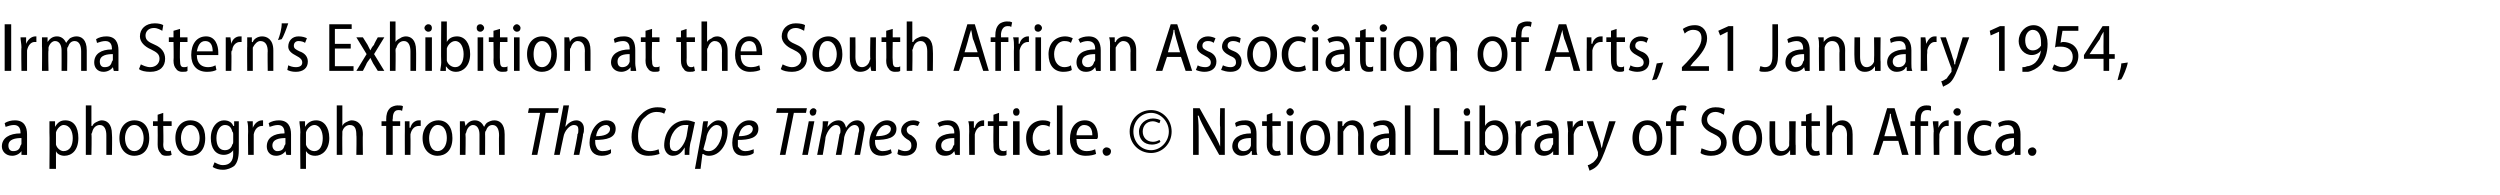
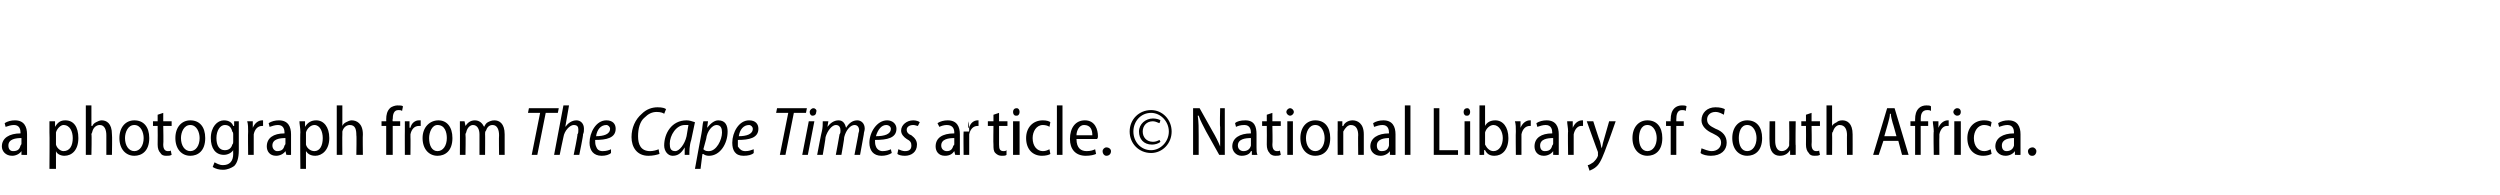
<svg xmlns="http://www.w3.org/2000/svg" version="1.1" width="268px" height="20.9px" viewBox="0 -2 268 20.9" style="top:-2px">
  <desc>Irma Stern s Exhibition at the South African Association of Arts, 21 January 1954, a photograph from The Cape Times a</desc>
  <defs />
  <g id="Polygon90677">
-     <path d="m2.9 13.8v.8c.02.02-.6 0-.6 0v-.4s-.03-.01 0 0c-.2.3-.6.5-1 .5c-.7 0-1.1-.5-1.1-1c0-.9.8-1.4 2-1.4v-.1c0-.3-.1-.8-.7-.8c-.3 0-.6.1-.9.2l-.1-.4c.3-.2.7-.3 1.1-.3c1 0 1.3.7 1.3 1.5v1.4zm-.6-1c-.6 0-1.4.1-1.4.8c0 .4.2.6.5.6c.5 0 .7-.2.8-.6c0 0 .1-.1.1-.2v-.6zm3-.6V11h.6v.6s.01-.04 0 0c.3-.5.6-.7 1.1-.7c.9 0 1.4.7 1.4 1.9c0 1.3-.7 1.9-1.5 1.9c-.4 0-.8-.2-.9-.5c-.03-.02 0 0 0 0v1.9h-.7s.03-3.93 0-3.9zm.7 1v.3c.1.4.5.7.8.7c.7 0 1-.6 1-1.4c0-.7-.3-1.4-1-1.4c-.3 0-.7.4-.8.8v1zm3.2-3.9h.6v2.2h.1c.1-.2.2-.3.4-.4c.2-.1.4-.2.6-.2c.5 0 1.1.3 1.1 1.5c.04-.01 0 2.2 0 2.2h-.6v-2.1c0-.6-.2-1.1-.7-1.1c-.4 0-.7.3-.8.7c0 .1-.1.2-.1.3c.05-.02 0 2.2 0 2.2h-.6V9.3zm5.2 5.4c-.9 0-1.6-.7-1.6-1.9c0-1.2.7-1.9 1.6-1.9c1 0 1.6.7 1.6 1.9c0 1.4-.8 1.9-1.6 1.9zm0-.5c.6 0 1-.6 1-1.4c0-.6-.3-1.4-1-1.4c-.7 0-1 .8-1 1.4c0 .8.4 1.4 1 1.4zm3.1-4.1v.9h.9v.5h-.9s.04 1.99 0 2c0 .5.2.7.5.7c.2 0 .3 0 .3-.1l.1.5c-.2.1-.3.1-.6.1c-.3 0-.5-.1-.6-.3c-.2-.2-.3-.5-.3-.9c.02-.01 0-2 0-2h-.5v-.5h.5v-.7l.6-.2zm2.9 4.6c-.9 0-1.6-.7-1.6-1.9c0-1.2.7-1.9 1.6-1.9c1 0 1.6.7 1.6 1.9c0 1.4-.8 1.9-1.6 1.9zm0-.5c.6 0 1-.6 1-1.4c0-.6-.3-1.4-1-1.4c-.7 0-1 .8-1 1.4c0 .8.4 1.4 1 1.4zm5.2-.1c0 .9-.2 1.4-.5 1.7c-.3.2-.7.4-1.2.4c-.4 0-.8-.1-1.1-.3l.2-.5c.2.1.5.3.9.3c.7 0 1.1-.4 1.1-1.2c-.02-.04 0-.4 0-.4c0 0-.03-.04 0 0c-.2.3-.6.5-1 .5c-.9 0-1.4-.7-1.4-1.8c0-1.2.7-1.9 1.4-1.9c.6 0 .9.3 1 .6h.1v-.5h.5v3.1zm-.6-1.7c0-.1 0-.2-.1-.3c-.1-.4-.3-.7-.8-.7c-.5 0-.9.6-.9 1.4c0 .8.3 1.3.9 1.3c.4 0 .7-.2.8-.6c.1-.1.1-.2.1-.3v-.8zm1.6-.3c0-.4 0-.8-.1-1.1h.6v.7s.05-.03 0 0c.2-.5.6-.8 1-.8h.1v.6h-.1c-.5 0-.8.4-.9.9v2.2h-.6s-.03-2.53 0-2.5zm4.6 1.7v.8c.02.02-.5 0-.5 0l-.1-.4s-.02-.01 0 0c-.2.3-.6.5-1 .5c-.7 0-1-.5-1-1c0-.9.7-1.4 1.9-1.4v-.1c0-.3-.1-.8-.7-.8c-.3 0-.6.1-.9.2l-.1-.4c.3-.2.7-.3 1.1-.3c1 0 1.3.7 1.3 1.5v1.4zm-.6-1c-.6 0-1.4.1-1.4.8c0 .4.3.6.5.6c.5 0 .7-.2.8-.6c0 0 .1-.1.1-.2v-.6zm1.6-.6c0-.5-.1-.9-.1-1.2h.6v.6s.04-.04 0 0c.3-.5.7-.7 1.2-.7c.8 0 1.4.7 1.4 1.9c0 1.3-.8 1.9-1.5 1.9c-.5 0-.8-.2-1-.5c0-.02 0 0 0 0v1.9h-.6s-.04-3.93 0-3.9zm.6 1v.3c.1.4.5.7.9.7c.6 0 .9-.6.9-1.4c0-.7-.3-1.4-.9-1.4c-.4 0-.8.4-.9.8v1zm3.3-3.9h.6v2.2c.1-.2.2-.3.4-.4c.2-.1.4-.2.6-.2c.5 0 1.2.3 1.2 1.5c-.03-.01 0 2.2 0 2.2h-.7s.04-2.14 0-2.1c0-.6-.1-1.1-.7-1.1c-.4 0-.7.3-.8.7v.3c-.02-.02 0 2.2 0 2.2h-.6V9.3zm5.3 5.3v-3.1h-.5v-.5h.5s.02-.19 0-.2c0-.5.1-.9.4-1.2c.2-.2.6-.3.8-.3c.3 0 .5 0 .6.1l-.1.5c-.1-.1-.2-.1-.4-.1c-.5 0-.6.5-.6 1c-.05-.01 0 .2 0 .2h.8v.5h-.8v3.1h-.7zm2-2.5V11h.5v.7s.06-.03.1 0c.1-.5.5-.8.9-.8h.2v.6h-.2c-.5 0-.8.4-.9.9v.3c.02-.03 0 1.9 0 1.9h-.6s-.01-2.53 0-2.5zm3.5 2.6c-.9 0-1.6-.7-1.6-1.9c0-1.2.8-1.9 1.7-1.9c.9 0 1.5.7 1.5 1.9c0 1.4-.8 1.9-1.6 1.9zm0-.5c.6 0 1-.6 1-1.4c0-.6-.2-1.4-1-1.4c-.6 0-.9.8-.9 1.4c0 .8.3 1.4.9 1.4zm2.4-2.2v-1h.5l.1.5s-.01.04 0 0c.2-.3.5-.6 1-.6c.5 0 .8.3 1 .7c.1-.2.2-.4.4-.5c.2-.1.4-.2.7-.2c.5 0 1.1.3 1.1 1.5v2.2h-.6s-.03-2.09 0-2.1c0-.6-.2-1.1-.7-1.1c-.4 0-.6.3-.7.6c-.1.1-.1.2-.1.4c.02-.05 0 2.2 0 2.2h-.6v-2.2c0-.5-.2-1-.7-1c-.3 0-.6.3-.7.7c0 .1-.1.2-.1.3c.04 0 0 2.2 0 2.2h-.6s.02-2.64 0-2.6zm8.6-1.9h-1.3l.1-.5h3.2l-.1.5h-1.3l-.9 4.5h-.6l.9-4.5zm1.5 4.5l1-5.3h.6l-.4 2.3s.01-.01 0 0c.3-.4.7-.7 1.2-.7c.4 0 .8.3.8.9c0 .2 0 .4-.1.6c.05.03-.4 2.2-.4 2.2h-.6s.45-2.16.4-2.2c.1-.1.1-.3.1-.5c0-.3-.1-.5-.5-.5c-.4 0-1 .6-1.1 1.3c-.02.03-.4 1.9-.4 1.9h-.6zm6.1-.2c-.2.2-.6.3-1 .3c-.9 0-1.3-.6-1.3-1.4c0-1.1.7-2.4 1.8-2.4c.7 0 1 .4 1 .9c0 1-1 1.2-2.2 1.2c0 .2 0 .5.1.7c.1.3.3.5.7.5c.4 0 .7-.1.9-.2v.4zm-.5-3c-.6 0-1 .5-1.1 1.2c.8 0 1.5-.2 1.5-.8c0-.2-.2-.4-.4-.4zm5.7 3.1c-.3.1-.7.2-1.2.2c-1.2 0-1.8-.9-1.8-2c0-1 .4-1.9 1.1-2.5c.5-.5 1.1-.7 1.7-.7c.5 0 .8.1.9.2l-.2.5c-.1-.1-.4-.2-.8-.2c-.5 0-.9.2-1.3.6c-.5.4-.7 1.2-.7 2c0 .9.3 1.6 1.3 1.6c.3 0 .7-.1.9-.2l.1.5zm2.7.1v-.8c-.4.7-.8.9-1.3.9c-.5 0-.9-.5-.9-1.1c0-1.3.8-2.7 2.4-2.7c.3 0 .6.1.9.2l-.4 1.9c-.2.6-.2 1.2-.2 1.6h-.5zm.4-3.2h-.4c-.9 0-1.6 1.1-1.6 2c0 .5.1.8.6.8c.4 0 1-.7 1.2-1.6l.2-1.2zm.7 4.7s.69-3.81.7-3.8c.1-.5.1-1 .2-1.3h.5l-.1.7s.05-.05 0 0c.4-.5.8-.8 1.2-.8c.8 0 1 .6 1 1.2c0 1.3-.8 2.6-2 2.6c-.3 0-.5-.1-.6-.2c-.04.05-.1 0-.1 0l-.2 1.6h-.6zm.9-2.1c.2.2.4.2.6.2c.8 0 1.4-1.2 1.4-2c0-.4-.1-.8-.6-.8c-.4 0-1 .6-1.1 1.5l-.3 1.1zm5.4.4c-.2.2-.6.3-1.1.3c-.9 0-1.2-.6-1.2-1.4c0-1.1.7-2.4 1.8-2.4c.7 0 1 .4 1 .9c0 1-1 1.2-2.2 1.2v.7c.2.3.4.5.8.5c.4 0 .6-.1.9-.2v.4zm-.5-3c-.6 0-1 .5-1.1 1.2c.8 0 1.5-.2 1.5-.8c0-.2-.2-.4-.4-.4zm4.2-1.3h-1.3l.1-.5h3.2l-.1.5h-1.3l-.9 4.5h-.6l.9-4.5zm1.5 4.5l.7-3.6h.6l-.7 3.6h-.6zm.8-4.6c0-.2.2-.4.4-.4c.2 0 .4.2.3.4c0 .2-.1.4-.4.4c-.2 0-.3-.2-.3-.4zm.8 4.6s.47-2.49.5-2.5c.1-.4.1-.8.1-1.1h.6l-.1.6s0 .05 0 0c.3-.4.7-.7 1.2-.7c.5 0 .7.4.8.8c.3-.5.7-.8 1.2-.8c.4 0 .8.3.8.9c0 .2-.1.4-.1.6l-.4 2.2h-.6l.4-2.1c0-.2.1-.4.1-.5c0-.4-.2-.6-.5-.6c-.4 0-.9.5-1.1 1.3c.04.01-.3 1.9-.3 1.9h-.6s.41-2.16.4-2.2c.1-.1.1-.3.1-.4c0-.3-.1-.6-.5-.6c-.4 0-.9.6-1.1 1.3c.03.04-.3 1.9-.3 1.9h-.6zm8-.2c-.3.2-.7.3-1.1.3c-.9 0-1.3-.6-1.3-1.4c0-1.1.8-2.4 1.9-2.4c.6 0 1 .4 1 .9c0 1-1 1.2-2.3 1.2c0 .2 0 .5.1.7c.1.3.4.5.7.5c.4 0 .7-.1.9-.2l.1.4zm-.6-3c-.5 0-.9.5-1.1 1.2c.9 0 1.6-.2 1.6-.8c0-.2-.2-.4-.5-.4zm1.3 2.6c.2.1.5.2.7.2c.5 0 .7-.2.7-.6c0-.3-.1-.5-.5-.7c-.3-.2-.6-.5-.6-.9c0-.6.6-1.1 1.3-1.1c.3 0 .6.1.7.2l-.2.4c-.1 0-.3-.1-.5-.1c-.4 0-.7.2-.7.5c0 .3.2.5.5.6c.4.3.6.6.6 1c0 .8-.6 1.2-1.3 1.2c-.4 0-.7-.1-.8-.2l.1-.5zm6.6-.2v.8c.04.02-.5 0-.5 0l-.1-.4s-.01-.01 0 0c-.2.3-.5.5-1 .5c-.7 0-1-.5-1-1c0-.9.7-1.4 2-1.4v-.1c0-.3-.1-.8-.8-.8c-.3 0-.6.1-.8.2l-.2-.4c.3-.2.7-.3 1.1-.3c1 0 1.3.7 1.3 1.5v1.4zm-.6-1c-.6 0-1.4.1-1.4.8c0 .4.3.6.6.6c.4 0 .6-.2.7-.6c.1 0 .1-.1.1-.2v-.6zm1.6-.7c0-.4 0-.8-.1-1.1h.6v.7s.05-.03.1 0c.1-.5.5-.8.9-.8h.1v.6h-.1c-.5 0-.8.4-.9.9v2.2h-.6s-.03-2.53 0-2.5zm3.2-2v.9h.9v.5h-.9v2c0 .5.1.7.5.7c.1 0 .2 0 .3-.1v.5c-.1.1-.3.1-.5.1c-.3 0-.5-.1-.7-.3c-.2-.2-.2-.5-.2-.9c-.03-.01 0-2 0-2h-.6v-.5h.6v-.7l.6-.2zm1.5 4.5V11h.7v3.6h-.7zm.3-4.2c-.2 0-.3-.2-.3-.4c0-.2.1-.4.4-.4c.2 0 .3.2.3.4c0 .2-.1.4-.3.4h-.1zm3.7 4.1c-.1.1-.5.2-.9.2c-1 0-1.7-.7-1.7-1.9c0-1.1.7-1.9 1.8-1.9c.4 0 .7.1.8.2l-.1.5c-.1-.1-.4-.2-.7-.2c-.7 0-1.1.7-1.1 1.4c0 .9.5 1.4 1.1 1.4c.3 0 .5-.1.7-.2l.1.5zm.7-5.2h.6v5.3h-.6V9.3zm2.1 3.6c0 1 .5 1.3 1.1 1.3c.4 0 .7-.1.9-.2l.1.5c-.2.1-.6.2-1.1.2c-1.1 0-1.7-.7-1.7-1.8c0-1.2.6-2 1.6-2c1.1 0 1.4 1 1.4 1.7c0 .1 0 .2-.1.3h-2.2zm1.7-.4c0-.6-.2-1.1-.9-1.1c-.5 0-.8.6-.8 1.1h1.7zm1.5 2.2c-.2 0-.4-.2-.4-.5c0-.2.2-.4.4-.4c.3 0 .5.2.5.4c0 .3-.2.5-.5.5zm4.8-4.9c1.2 0 2.2 1 2.2 2.3c0 1.3-1 2.3-2.2 2.3c-1.3 0-2.3-1-2.3-2.3c0-1.3 1-2.3 2.3-2.3zm0 .3c-1.1 0-1.9.9-1.9 2c0 1.1.8 2 1.9 2c1 0 1.9-.9 1.9-2c0-1.1-.9-2-1.9-2zm.9 1.1c-.1 0-.4-.2-.7-.2c-.7 0-1.1.5-1.1 1.1c0 .6.4 1.1 1.1 1.1c.3 0 .5-.1.7-.2l.1.2c-.2.2-.6.3-.9.3c-.9 0-1.4-.6-1.4-1.4c0-.8.7-1.4 1.5-1.4c.3 0 .7.1.8.2l-.1.3zm3.6 3.4v-5h.7l1.4 2.5c.3.5.6 1.1.8 1.6v-2.1c-.05-.01 0-2 0-2h.5v5h-.6l-1.4-2.5c-.3-.6-.6-1.1-.8-1.7h-.1c.1.7.1 1.3.1 2.2v2h-.6zm6.8-.8c0 .3 0 .6.1.8c-.01.02-.6 0-.6 0v-.4h-.1c-.1.3-.5.5-1 .5c-.6 0-1-.5-1-1c0-.9.8-1.4 2-1.4v-.1c0-.3-.1-.8-.7-.8c-.4 0-.7.1-.9.2l-.1-.4c.2-.2.6-.3 1.1-.3c1 0 1.2.7 1.2 1.5v1.4zm-.6-1c-.6 0-1.4.1-1.4.8c0 .4.3.6.6.6c.4 0 .7-.2.8-.6v-.8zm2.3-2.7v.9h.9v.5h-.9s.04 1.99 0 2c0 .5.2.7.5.7c.2 0 .3 0 .3-.1l.1.5c-.2.1-.3.1-.6.1c-.2 0-.5-.1-.6-.3c-.2-.2-.3-.5-.3-.9c.02-.01 0-2 0-2h-.5v-.5h.5v-.7l.6-.2zm1.6 4.5V11h.6v3.6h-.6zm.3-4.2c-.2 0-.4-.2-.4-.4c0-.2.2-.4.4-.4c.2 0 .4.2.4.4c0 .2-.2.4-.4.4zm2.7 4.3c-.9 0-1.6-.7-1.6-1.9c0-1.2.7-1.9 1.6-1.9c1 0 1.6.7 1.6 1.9c0 1.4-.8 1.9-1.6 1.9zm0-.5c.6 0 1-.6 1-1.4c0-.6-.3-1.4-1-1.4c-.7 0-1 .8-1 1.4c0 .8.4 1.4 1 1.4zm2.4-2.2v-1h.5v.5s.06.04.1 0c.1-.3.5-.6 1-.6c.5 0 1.2.3 1.2 1.5v2.2h-.6s-.03-2.14 0-2.1c0-.6-.2-1.1-.8-1.1c-.3 0-.6.3-.8.7v.3c.01 0 0 2.2 0 2.2h-.6s-.02-2.64 0-2.6zm6.2 1.8v.8c.01.02-.6 0-.6 0v-.4s-.03-.01 0 0c-.2.3-.6.5-1 .5c-.7 0-1.1-.5-1.1-1c0-.9.8-1.4 2-1.4v-.1c0-.3-.1-.8-.7-.8c-.3 0-.6.1-.9.2l-.1-.4c.3-.2.7-.3 1.1-.3c1 0 1.3.7 1.3 1.5v1.4zm-.7-1c-.5 0-1.3.1-1.3.8c0 .4.2.6.5.6c.5 0 .7-.2.8-.6v-.8zm1.7-3.5h.6v5.3h-.6V9.3zm3.1.3h.6v4.5h2v.5h-2.6v-5zm3.3 5V11h.6v3.6h-.6zm.2-4.2c-.2 0-.3-.2-.3-.4c0-.2.1-.4.4-.4c.2 0 .3.2.3.4c0 .2-.1.4-.3.4h-.1zm1.4-1.1h.6v2.2s.03.03 0 0c.2-.4.6-.6 1.1-.6c.8 0 1.4.7 1.4 1.9c0 1.3-.7 1.9-1.5 1.9c-.5 0-.8-.2-1-.6c-.05-.04-.1 0-.1 0v.5s-.54.02-.5 0v-.9c-.01.01 0-4.4 0-4.4zm.6 3.9v.3c.2.4.5.7.9.7c.6 0 1-.6 1-1.4c0-.7-.4-1.4-1-1.4c-.4 0-.8.4-.9.8v1zm3.3-1.1c0-.4 0-.8-.1-1.1h.6v.7s.05-.03 0 0c.2-.5.6-.8 1-.8h.1v.6h-.1c-.5 0-.8.4-.9.9v2.2h-.6s-.03-2.53 0-2.5zm4.6 1.7v.8c.02.02-.6 0-.6 0v-.4s-.02-.01 0 0c-.2.3-.6.5-1 .5c-.7 0-1-.5-1-1c0-.9.7-1.4 1.9-1.4v-.1c0-.3-.1-.8-.7-.8c-.3 0-.6.1-.9.2l-.1-.4c.3-.2.7-.3 1.1-.3c1 0 1.3.7 1.3 1.5v1.4zm-.6-1c-.6 0-1.4.1-1.4.8c0 .4.2.6.5.6c.5 0 .7-.2.8-.6c0 0 .1-.1.1-.2v-.6zm1.6-.7c0-.4-.1-.8-.1-1.1h.6v.7s.03-.03 0 0c.2-.5.6-.8 1-.8h.1v.6h-.2c-.4 0-.7.4-.8.9v2.2h-.6s-.04-2.53 0-2.5zm2.7-1.1s.68 2.13.7 2.1c.1.3.1.5.2.8c.1-.3.1-.5.2-.8l.6-2.1h.7s-.87 2.5-.9 2.5c-.4 1.1-.7 1.9-1.1 2.3c-.3.3-.6.4-.8.5l-.2-.6c.2 0 .4-.2.6-.3c.2-.2.4-.4.5-.7v-.4c0 .04-1.2-3.3-1.2-3.3h.7zm5.8 3.7c-.9 0-1.6-.7-1.6-1.9c0-1.2.7-1.9 1.6-1.9c1 0 1.6.7 1.6 1.9c0 1.4-.8 1.9-1.6 1.9zm0-.5c.6 0 1-.6 1-1.4c0-.6-.3-1.4-1-1.4c-.7 0-.9.8-.9 1.4c0 .8.3 1.4.9 1.4zm2.5.4v-3.1h-.5v-.5h.5s-.03-.19 0-.2c0-.5.1-.9.4-1.2c.2-.2.5-.3.8-.3c.2 0 .4 0 .5.1l-.1.5c-.1-.1-.2-.1-.4-.1c-.5 0-.6.5-.6 1v.2h.8v.5h-.8v3.1h-.6zm3.3-.7c.3.1.7.3 1.1.3c.6 0 1-.4 1-.9c0-.5-.3-.7-.9-1c-.7-.3-1.2-.8-1.2-1.4c0-.8.6-1.4 1.5-1.4c.5 0 .8.1 1 .2l-.1.6c-.2-.1-.5-.3-.9-.3c-.6 0-.9.4-.9.8c0 .5.3.7.9 1c.8.3 1.2.8 1.2 1.5c0 .8-.6 1.4-1.7 1.4c-.4 0-.9-.1-1.1-.3l.1-.5zm4.9.8c-.9 0-1.6-.7-1.6-1.9c0-1.2.7-1.9 1.6-1.9c1 0 1.6.7 1.6 1.9c0 1.4-.8 1.9-1.6 1.9zm0-.5c.6 0 1-.6 1-1.4c0-.6-.3-1.4-1-1.4c-.7 0-.9.8-.9 1.4c0 .8.3 1.4.9 1.4zm5.2-.6v1c-.01.02-.6 0-.6 0v-.5s-.02 0 0 0c-.2.3-.5.6-1.1.6c-.6 0-1.1-.4-1.1-1.5c-.03-.03 0-2.2 0-2.2h.6v2.1c0 .6.2 1.1.7 1.1c.4 0 .7-.3.8-.6v-.3c.03-.03 0-2.3 0-2.3h.7s-.04 2.63 0 2.6zm1.7-3.5v.9h.9v.5h-.9s.04 1.99 0 2c0 .5.2.7.5.7c.2 0 .3 0 .3-.1l.1.5c-.2.1-.3.1-.6.1c-.3 0-.5-.1-.6-.3c-.2-.2-.3-.5-.3-.9c.02-.01 0-2 0-2h-.5v-.5h.5v-.7l.6-.2zm1.6-.8h.6v2.2s.04 0 0 0c.1-.2.3-.3.5-.4c.1-.1.3-.2.6-.2c.5 0 1.1.3 1.1 1.5c.01-.01 0 2.2 0 2.2h-.6s-.02-2.14 0-2.1c0-.6-.2-1.1-.8-1.1c-.3 0-.6.3-.7.7c-.1.1-.1.2-.1.3c.02-.02 0 2.2 0 2.2h-.6V9.3zm6.1 3.8l-.5 1.5h-.6l1.5-5h.8l1.5 5h-.7l-.4-1.5h-1.6zm1.4-.5s-.39-1.44-.4-1.4c-.1-.4-.2-.7-.2-1h-.1c0 .3-.1.6-.2 1l-.4 1.4h1.3zm2 2v-3.1h-.5v-.5h.5v-.2c0-.5.1-.9.4-1.2c.2-.2.5-.3.8-.3c.2 0 .4 0 .5.1v.5c-.1-.1-.3-.1-.4-.1c-.6 0-.7.5-.7 1c.02-.01 0 .2 0 .2h.8v.5h-.8v3.1h-.6zm2-2.5c0-.4-.1-.8-.1-1.1h.6v.7s.03-.03 0 0c.2-.5.6-.8 1-.8h.1v.6h-.2c-.4 0-.7.4-.8.9v.3c-.02-.03 0 1.9 0 1.9h-.6s-.05-2.53 0-2.5zm2.2 2.5V11h.7v3.6h-.7zm.3-4.2c-.2 0-.4-.2-.4-.4c0-.2.2-.4.4-.4c.3 0 .4.2.4.4c0 .2-.1.4-.4.4zm3.7 4.1c-.2.1-.5.2-.9.2c-1 0-1.7-.7-1.7-1.9c0-1.1.7-1.9 1.8-1.9c.4 0 .7.1.8.2l-.1.5c-.1-.1-.4-.2-.7-.2c-.7 0-1.1.7-1.1 1.4c0 .9.5 1.4 1.1 1.4c.3 0 .5-.1.7-.2l.1.5zm3.1-.7v.8c.01.02-.6 0-.6 0v-.4s-.03-.01 0 0c-.2.3-.6.5-1 .5c-.7 0-1.1-.5-1.1-1c0-.9.8-1.4 2-1.4v-.1c0-.3-.1-.8-.7-.8c-.3 0-.6.1-.9.2l-.1-.4c.3-.2.7-.3 1.1-.3c1 0 1.3.7 1.3 1.5v1.4zm-.7-1c-.5 0-1.3.1-1.3.8c0 .4.2.6.5.6c.4 0 .7-.2.8-.6v-.8zm1.9 1.9c-.2 0-.4-.2-.4-.5c0-.2.2-.4.5-.4c.2 0 .4.2.4.4c0 .3-.2.5-.4.5h-.1z" stroke="none" fill="#000" />
+     <path d="m2.9 13.8v.8c.02.02-.6 0-.6 0v-.4s-.03-.01 0 0c-.2.3-.6.5-1 .5c-.7 0-1.1-.5-1.1-1c0-.9.8-1.4 2-1.4v-.1c0-.3-.1-.8-.7-.8c-.3 0-.6.1-.9.2l-.1-.4c.3-.2.7-.3 1.1-.3c1 0 1.3.7 1.3 1.5v1.4zm-.6-1c-.6 0-1.4.1-1.4.8c0 .4.2.6.5.6c.5 0 .7-.2.8-.6c0 0 .1-.1.1-.2v-.6zm3-.6V11h.6v.6s.01-.04 0 0c.3-.5.6-.7 1.1-.7c.9 0 1.4.7 1.4 1.9c0 1.3-.7 1.9-1.5 1.9c-.4 0-.8-.2-.9-.5c-.03-.02 0 0 0 0v1.9h-.7s.03-3.93 0-3.9zm.7 1v.3c.1.4.5.7.8.7c.7 0 1-.6 1-1.4c0-.7-.3-1.4-1-1.4c-.3 0-.7.4-.8.8v1zm3.2-3.9h.6v2.2h.1c.1-.2.2-.3.4-.4c.2-.1.4-.2.6-.2c.5 0 1.1.3 1.1 1.5c.04-.01 0 2.2 0 2.2h-.6v-2.1c0-.6-.2-1.1-.7-1.1c-.4 0-.7.3-.8.7c0 .1-.1.2-.1.3c.05-.02 0 2.2 0 2.2h-.6V9.3zm5.2 5.4c-.9 0-1.6-.7-1.6-1.9c0-1.2.7-1.9 1.6-1.9c1 0 1.6.7 1.6 1.9c0 1.4-.8 1.9-1.6 1.9zm0-.5c.6 0 1-.6 1-1.4c0-.6-.3-1.4-1-1.4c-.7 0-1 .8-1 1.4c0 .8.4 1.4 1 1.4zm3.1-4.1v.9h.9v.5h-.9s.04 1.99 0 2c0 .5.2.7.5.7c.2 0 .3 0 .3-.1l.1.5c-.2.1-.3.1-.6.1c-.3 0-.5-.1-.6-.3c-.2-.2-.3-.5-.3-.9c.02-.01 0-2 0-2h-.5v-.5h.5v-.7l.6-.2zm2.9 4.6c-.9 0-1.6-.7-1.6-1.9c0-1.2.7-1.9 1.6-1.9c1 0 1.6.7 1.6 1.9c0 1.4-.8 1.9-1.6 1.9zm0-.5c.6 0 1-.6 1-1.4c0-.6-.3-1.4-1-1.4c-.7 0-1 .8-1 1.4c0 .8.4 1.4 1 1.4zm5.2-.1c0 .9-.2 1.4-.5 1.7c-.3.2-.7.4-1.2.4c-.4 0-.8-.1-1.1-.3l.2-.5c.2.1.5.3.9.3c.7 0 1.1-.4 1.1-1.2c-.02-.04 0-.4 0-.4c0 0-.03-.04 0 0c-.2.3-.6.5-1 .5c-.9 0-1.4-.7-1.4-1.8c0-1.2.7-1.9 1.4-1.9c.6 0 .9.3 1 .6h.1v-.5h.5v3.1zm-.6-1.7c0-.1 0-.2-.1-.3c-.1-.4-.3-.7-.8-.7c-.5 0-.9.6-.9 1.4c0 .8.3 1.3.9 1.3c.4 0 .7-.2.8-.6c.1-.1.1-.2.1-.3v-.8zm1.6-.3c0-.4 0-.8-.1-1.1h.6v.7s.05-.03 0 0c.2-.5.6-.8 1-.8h.1v.6h-.1c-.5 0-.8.4-.9.9v2.2h-.6s-.03-2.53 0-2.5zm4.6 1.7v.8c.02.02-.5 0-.5 0l-.1-.4s-.02-.01 0 0c-.2.3-.6.5-1 .5c-.7 0-1-.5-1-1c0-.9.7-1.4 1.9-1.4v-.1c0-.3-.1-.8-.7-.8c-.3 0-.6.1-.9.2l-.1-.4c.3-.2.7-.3 1.1-.3c1 0 1.3.7 1.3 1.5v1.4zm-.6-1c-.6 0-1.4.1-1.4.8c0 .4.3.6.5.6c.5 0 .7-.2.8-.6c0 0 .1-.1.1-.2v-.6zm1.6-.6c0-.5-.1-.9-.1-1.2h.6v.6s.04-.04 0 0c.3-.5.7-.7 1.2-.7c.8 0 1.4.7 1.4 1.9c0 1.3-.8 1.9-1.5 1.9c-.5 0-.8-.2-1-.5c0-.02 0 0 0 0v1.9h-.6s-.04-3.93 0-3.9zm.6 1v.3c.1.4.5.7.9.7c.6 0 .9-.6.9-1.4c0-.7-.3-1.4-.9-1.4c-.4 0-.8.4-.9.8v1zm3.3-3.9h.6v2.2c.1-.2.2-.3.4-.4c.2-.1.4-.2.6-.2c.5 0 1.2.3 1.2 1.5c-.03-.01 0 2.2 0 2.2h-.7s.04-2.14 0-2.1c0-.6-.1-1.1-.7-1.1c-.4 0-.7.3-.8.7v.3c-.02-.02 0 2.2 0 2.2h-.6V9.3zm5.3 5.3v-3.1h-.5v-.5h.5s.02-.19 0-.2c0-.5.1-.9.4-1.2c.2-.2.6-.3.8-.3c.3 0 .5 0 .6.1l-.1.5c-.1-.1-.2-.1-.4-.1c-.5 0-.6.5-.6 1c-.05-.01 0 .2 0 .2h.8v.5h-.8v3.1h-.7zm2-2.5V11h.5v.7s.06-.03.1 0c.1-.5.5-.8.9-.8h.2v.6h-.2c-.5 0-.8.4-.9.9v.3c.02-.03 0 1.9 0 1.9h-.6s-.01-2.53 0-2.5zm3.5 2.6c-.9 0-1.6-.7-1.6-1.9c0-1.2.8-1.9 1.7-1.9c.9 0 1.5.7 1.5 1.9c0 1.4-.8 1.9-1.6 1.9zm0-.5c.6 0 1-.6 1-1.4c0-.6-.2-1.4-1-1.4c-.6 0-.9.8-.9 1.4c0 .8.3 1.4.9 1.4zm2.4-2.2v-1h.5l.1.5s-.01.04 0 0c.2-.3.5-.6 1-.6c.5 0 .8.3 1 .7c.1-.2.2-.4.4-.5c.2-.1.4-.2.7-.2c.5 0 1.1.3 1.1 1.5v2.2h-.6s-.03-2.09 0-2.1c0-.6-.2-1.1-.7-1.1c-.4 0-.6.3-.7.6c-.1.1-.1.2-.1.4c.02-.05 0 2.2 0 2.2h-.6v-2.2c0-.5-.2-1-.7-1c-.3 0-.6.3-.7.7c0 .1-.1.2-.1.3c.04 0 0 2.2 0 2.2h-.6s.02-2.64 0-2.6zm8.6-1.9h-1.3l.1-.5h3.2l-.1.5h-1.3l-.9 4.5h-.6l.9-4.5zm1.5 4.5l1-5.3h.6l-.4 2.3s.01-.01 0 0c.3-.4.7-.7 1.2-.7c.4 0 .8.3.8.9c0 .2 0 .4-.1.6c.05.03-.4 2.2-.4 2.2h-.6s.45-2.16.4-2.2c.1-.1.1-.3.1-.5c0-.3-.1-.5-.5-.5c-.4 0-1 .6-1.1 1.3c-.02.03-.4 1.9-.4 1.9h-.6zm6.1-.2c-.2.2-.6.3-1 .3c-.9 0-1.3-.6-1.3-1.4c0-1.1.7-2.4 1.8-2.4c.7 0 1 .4 1 .9c0 1-1 1.2-2.2 1.2c0 .2 0 .5.1.7c.1.3.3.5.7.5c.4 0 .7-.1.9-.2v.4zm-.5-3c-.6 0-1 .5-1.1 1.2c.8 0 1.5-.2 1.5-.8c0-.2-.2-.4-.4-.4zm5.7 3.1c-.3.1-.7.2-1.2.2c-1.2 0-1.8-.9-1.8-2c0-1 .4-1.9 1.1-2.5c.5-.5 1.1-.7 1.7-.7c.5 0 .8.1.9.2l-.2.5c-.1-.1-.4-.2-.8-.2c-.5 0-.9.2-1.3.6c-.5.4-.7 1.2-.7 2c0 .9.3 1.6 1.3 1.6c.3 0 .7-.1.9-.2l.1.5zm2.7.1v-.8c-.4.7-.8.9-1.3.9c-.5 0-.9-.5-.9-1.1c0-1.3.8-2.7 2.4-2.7c.3 0 .6.1.9.2l-.4 1.9c-.2.6-.2 1.2-.2 1.6h-.5zm.4-3.2h-.4c-.9 0-1.6 1.1-1.6 2c0 .5.1.8.6.8c.4 0 1-.7 1.2-1.6l.2-1.2zm.7 4.7s.69-3.81.7-3.8c.1-.5.1-1 .2-1.3h.5l-.1.7s.05-.05 0 0c.4-.5.8-.8 1.2-.8c.8 0 1 .6 1 1.2c0 1.3-.8 2.6-2 2.6c-.3 0-.5-.1-.6-.2c-.04.05-.1 0-.1 0l-.2 1.6h-.6zm.9-2.1c.2.2.4.2.6.2c.8 0 1.4-1.2 1.4-2c0-.4-.1-.8-.6-.8c-.4 0-1 .6-1.1 1.5l-.3 1.1zm5.4.4c-.2.2-.6.3-1.1.3c-.9 0-1.2-.6-1.2-1.4c0-1.1.7-2.4 1.8-2.4c.7 0 1 .4 1 .9c0 1-1 1.2-2.2 1.2v.7c.2.3.4.5.8.5c.4 0 .6-.1.9-.2v.4zm-.5-3c-.6 0-1 .5-1.1 1.2c.8 0 1.5-.2 1.5-.8c0-.2-.2-.4-.4-.4zm4.2-1.3h-1.3l.1-.5h3.2l-.1.5h-1.3l-.9 4.5h-.6l.9-4.5zm1.5 4.5l.7-3.6h.6l-.7 3.6h-.6zm.8-4.6c0-.2.2-.4.4-.4c.2 0 .4.2.3.4c0 .2-.1.4-.4.4c-.2 0-.3-.2-.3-.4zm.8 4.6s.47-2.49.5-2.5c.1-.4.1-.8.1-1.1h.6l-.1.6s0 .05 0 0c.3-.4.7-.7 1.2-.7c.5 0 .7.4.8.8c.3-.5.7-.8 1.2-.8c.4 0 .8.3.8.9c0 .2-.1.4-.1.6l-.4 2.2h-.6l.4-2.1c0-.2.1-.4.1-.5c0-.4-.2-.6-.5-.6c-.4 0-.9.5-1.1 1.3c.04.01-.3 1.9-.3 1.9h-.6s.41-2.16.4-2.2c.1-.1.1-.3.1-.4c0-.3-.1-.6-.5-.6c-.4 0-.9.6-1.1 1.3c.03.04-.3 1.9-.3 1.9h-.6zm8-.2c-.3.2-.7.3-1.1.3c-.9 0-1.3-.6-1.3-1.4c0-1.1.8-2.4 1.9-2.4c.6 0 1 .4 1 .9c0 1-1 1.2-2.3 1.2c0 .2 0 .5.1.7c.1.3.4.5.7.5c.4 0 .7-.1.9-.2l.1.4zm-.6-3c-.5 0-.9.5-1.1 1.2c.9 0 1.6-.2 1.6-.8c0-.2-.2-.4-.5-.4zm1.3 2.6c.2.1.5.2.7.2c.5 0 .7-.2.7-.6c0-.3-.1-.5-.5-.7c-.3-.2-.6-.5-.6-.9c0-.6.6-1.1 1.3-1.1c.3 0 .6.1.7.2l-.2.4c-.1 0-.3-.1-.5-.1c-.4 0-.7.2-.7.5c0 .3.2.5.5.6c.4.3.6.6.6 1c0 .8-.6 1.2-1.3 1.2c-.4 0-.7-.1-.8-.2l.1-.5zm6.6-.2v.8c.04.02-.5 0-.5 0l-.1-.4s-.01-.01 0 0c-.2.3-.5.5-1 .5c-.7 0-1-.5-1-1c0-.9.7-1.4 2-1.4v-.1c0-.3-.1-.8-.8-.8c-.3 0-.6.1-.8.2l-.2-.4c.3-.2.7-.3 1.1-.3c1 0 1.3.7 1.3 1.5v1.4zm-.6-1c-.6 0-1.4.1-1.4.8c0 .4.3.6.6.6c.4 0 .6-.2.7-.6c.1 0 .1-.1.1-.2v-.6zm1.6-.7c0-.4 0-.8-.1-1.1v.7s.05-.03.1 0c.1-.5.5-.8.9-.8h.1v.6h-.1c-.5 0-.8.4-.9.9v2.2h-.6s-.03-2.53 0-2.5zm3.2-2v.9h.9v.5h-.9v2c0 .5.1.7.5.7c.1 0 .2 0 .3-.1v.5c-.1.1-.3.1-.5.1c-.3 0-.5-.1-.7-.3c-.2-.2-.2-.5-.2-.9c-.03-.01 0-2 0-2h-.6v-.5h.6v-.7l.6-.2zm1.5 4.5V11h.7v3.6h-.7zm.3-4.2c-.2 0-.3-.2-.3-.4c0-.2.1-.4.4-.4c.2 0 .3.2.3.4c0 .2-.1.4-.3.4h-.1zm3.7 4.1c-.1.1-.5.2-.9.2c-1 0-1.7-.7-1.7-1.9c0-1.1.7-1.9 1.8-1.9c.4 0 .7.1.8.2l-.1.5c-.1-.1-.4-.2-.7-.2c-.7 0-1.1.7-1.1 1.4c0 .9.5 1.4 1.1 1.4c.3 0 .5-.1.7-.2l.1.5zm.7-5.2h.6v5.3h-.6V9.3zm2.1 3.6c0 1 .5 1.3 1.1 1.3c.4 0 .7-.1.9-.2l.1.5c-.2.1-.6.2-1.1.2c-1.1 0-1.7-.7-1.7-1.8c0-1.2.6-2 1.6-2c1.1 0 1.4 1 1.4 1.7c0 .1 0 .2-.1.3h-2.2zm1.7-.4c0-.6-.2-1.1-.9-1.1c-.5 0-.8.6-.8 1.1h1.7zm1.5 2.2c-.2 0-.4-.2-.4-.5c0-.2.2-.4.4-.4c.3 0 .5.2.5.4c0 .3-.2.5-.5.5zm4.8-4.9c1.2 0 2.2 1 2.2 2.3c0 1.3-1 2.3-2.2 2.3c-1.3 0-2.3-1-2.3-2.3c0-1.3 1-2.3 2.3-2.3zm0 .3c-1.1 0-1.9.9-1.9 2c0 1.1.8 2 1.9 2c1 0 1.9-.9 1.9-2c0-1.1-.9-2-1.9-2zm.9 1.1c-.1 0-.4-.2-.7-.2c-.7 0-1.1.5-1.1 1.1c0 .6.4 1.1 1.1 1.1c.3 0 .5-.1.7-.2l.1.2c-.2.2-.6.3-.9.3c-.9 0-1.4-.6-1.4-1.4c0-.8.7-1.4 1.5-1.4c.3 0 .7.1.8.2l-.1.3zm3.6 3.4v-5h.7l1.4 2.5c.3.5.6 1.1.8 1.6v-2.1c-.05-.01 0-2 0-2h.5v5h-.6l-1.4-2.5c-.3-.6-.6-1.1-.8-1.7h-.1c.1.7.1 1.3.1 2.2v2h-.6zm6.8-.8c0 .3 0 .6.1.8c-.01.02-.6 0-.6 0v-.4h-.1c-.1.3-.5.5-1 .5c-.6 0-1-.5-1-1c0-.9.8-1.4 2-1.4v-.1c0-.3-.1-.8-.7-.8c-.4 0-.7.1-.9.2l-.1-.4c.2-.2.6-.3 1.1-.3c1 0 1.2.7 1.2 1.5v1.4zm-.6-1c-.6 0-1.4.1-1.4.8c0 .4.3.6.6.6c.4 0 .7-.2.8-.6v-.8zm2.3-2.7v.9h.9v.5h-.9s.04 1.99 0 2c0 .5.2.7.5.7c.2 0 .3 0 .3-.1l.1.5c-.2.1-.3.1-.6.1c-.2 0-.5-.1-.6-.3c-.2-.2-.3-.5-.3-.9c.02-.01 0-2 0-2h-.5v-.5h.5v-.7l.6-.2zm1.6 4.5V11h.6v3.6h-.6zm.3-4.2c-.2 0-.4-.2-.4-.4c0-.2.2-.4.4-.4c.2 0 .4.2.4.4c0 .2-.2.4-.4.4zm2.7 4.3c-.9 0-1.6-.7-1.6-1.9c0-1.2.7-1.9 1.6-1.9c1 0 1.6.7 1.6 1.9c0 1.4-.8 1.9-1.6 1.9zm0-.5c.6 0 1-.6 1-1.4c0-.6-.3-1.4-1-1.4c-.7 0-1 .8-1 1.4c0 .8.4 1.4 1 1.4zm2.4-2.2v-1h.5v.5s.06.04.1 0c.1-.3.5-.6 1-.6c.5 0 1.2.3 1.2 1.5v2.2h-.6s-.03-2.14 0-2.1c0-.6-.2-1.1-.8-1.1c-.3 0-.6.3-.8.7v.3c.01 0 0 2.2 0 2.2h-.6s-.02-2.64 0-2.6zm6.2 1.8v.8c.01.02-.6 0-.6 0v-.4s-.03-.01 0 0c-.2.3-.6.5-1 .5c-.7 0-1.1-.5-1.1-1c0-.9.8-1.4 2-1.4v-.1c0-.3-.1-.8-.7-.8c-.3 0-.6.1-.9.2l-.1-.4c.3-.2.7-.3 1.1-.3c1 0 1.3.7 1.3 1.5v1.4zm-.7-1c-.5 0-1.3.1-1.3.8c0 .4.2.6.5.6c.5 0 .7-.2.8-.6v-.8zm1.7-3.5h.6v5.3h-.6V9.3zm3.1.3h.6v4.5h2v.5h-2.6v-5zm3.3 5V11h.6v3.6h-.6zm.2-4.2c-.2 0-.3-.2-.3-.4c0-.2.1-.4.4-.4c.2 0 .3.2.3.4c0 .2-.1.4-.3.4h-.1zm1.4-1.1h.6v2.2s.03.03 0 0c.2-.4.6-.6 1.1-.6c.8 0 1.4.7 1.4 1.9c0 1.3-.7 1.9-1.5 1.9c-.5 0-.8-.2-1-.6c-.05-.04-.1 0-.1 0v.5s-.54.02-.5 0v-.9c-.01.01 0-4.4 0-4.4zm.6 3.9v.3c.2.4.5.7.9.7c.6 0 1-.6 1-1.4c0-.7-.4-1.4-1-1.4c-.4 0-.8.4-.9.8v1zm3.3-1.1c0-.4 0-.8-.1-1.1h.6v.7s.05-.03 0 0c.2-.5.6-.8 1-.8h.1v.6h-.1c-.5 0-.8.4-.9.9v2.2h-.6s-.03-2.53 0-2.5zm4.6 1.7v.8c.02.02-.6 0-.6 0v-.4s-.02-.01 0 0c-.2.3-.6.5-1 .5c-.7 0-1-.5-1-1c0-.9.7-1.4 1.9-1.4v-.1c0-.3-.1-.8-.7-.8c-.3 0-.6.1-.9.2l-.1-.4c.3-.2.7-.3 1.1-.3c1 0 1.3.7 1.3 1.5v1.4zm-.6-1c-.6 0-1.4.1-1.4.8c0 .4.2.6.5.6c.5 0 .7-.2.8-.6c0 0 .1-.1.1-.2v-.6zm1.6-.7c0-.4-.1-.8-.1-1.1h.6v.7s.03-.03 0 0c.2-.5.6-.8 1-.8h.1v.6h-.2c-.4 0-.7.4-.8.9v2.2h-.6s-.04-2.53 0-2.5zm2.7-1.1s.68 2.13.7 2.1c.1.3.1.5.2.8c.1-.3.1-.5.2-.8l.6-2.1h.7s-.87 2.5-.9 2.5c-.4 1.1-.7 1.9-1.1 2.3c-.3.3-.6.4-.8.5l-.2-.6c.2 0 .4-.2.6-.3c.2-.2.4-.4.5-.7v-.4c0 .04-1.2-3.3-1.2-3.3h.7zm5.8 3.7c-.9 0-1.6-.7-1.6-1.9c0-1.2.7-1.9 1.6-1.9c1 0 1.6.7 1.6 1.9c0 1.4-.8 1.9-1.6 1.9zm0-.5c.6 0 1-.6 1-1.4c0-.6-.3-1.4-1-1.4c-.7 0-.9.8-.9 1.4c0 .8.3 1.4.9 1.4zm2.5.4v-3.1h-.5v-.5h.5s-.03-.19 0-.2c0-.5.1-.9.4-1.2c.2-.2.5-.3.8-.3c.2 0 .4 0 .5.1l-.1.5c-.1-.1-.2-.1-.4-.1c-.5 0-.6.5-.6 1v.2h.8v.5h-.8v3.1h-.6zm3.3-.7c.3.1.7.3 1.1.3c.6 0 1-.4 1-.9c0-.5-.3-.7-.9-1c-.7-.3-1.2-.8-1.2-1.4c0-.8.6-1.4 1.5-1.4c.5 0 .8.1 1 .2l-.1.6c-.2-.1-.5-.3-.9-.3c-.6 0-.9.4-.9.8c0 .5.3.7.9 1c.8.3 1.2.8 1.2 1.5c0 .8-.6 1.4-1.7 1.4c-.4 0-.9-.1-1.1-.3l.1-.5zm4.9.8c-.9 0-1.6-.7-1.6-1.9c0-1.2.7-1.9 1.6-1.9c1 0 1.6.7 1.6 1.9c0 1.4-.8 1.9-1.6 1.9zm0-.5c.6 0 1-.6 1-1.4c0-.6-.3-1.4-1-1.4c-.7 0-.9.8-.9 1.4c0 .8.3 1.4.9 1.4zm5.2-.6v1c-.01.02-.6 0-.6 0v-.5s-.02 0 0 0c-.2.3-.5.6-1.1.6c-.6 0-1.1-.4-1.1-1.5c-.03-.03 0-2.2 0-2.2h.6v2.1c0 .6.2 1.1.7 1.1c.4 0 .7-.3.8-.6v-.3c.03-.03 0-2.3 0-2.3h.7s-.04 2.63 0 2.6zm1.7-3.5v.9h.9v.5h-.9s.04 1.99 0 2c0 .5.2.7.5.7c.2 0 .3 0 .3-.1l.1.5c-.2.1-.3.1-.6.1c-.3 0-.5-.1-.6-.3c-.2-.2-.3-.5-.3-.9c.02-.01 0-2 0-2h-.5v-.5h.5v-.7l.6-.2zm1.6-.8h.6v2.2s.04 0 0 0c.1-.2.3-.3.5-.4c.1-.1.3-.2.6-.2c.5 0 1.1.3 1.1 1.5c.01-.01 0 2.2 0 2.2h-.6s-.02-2.14 0-2.1c0-.6-.2-1.1-.8-1.1c-.3 0-.6.3-.7.7c-.1.1-.1.2-.1.3c.02-.02 0 2.2 0 2.2h-.6V9.3zm6.1 3.8l-.5 1.5h-.6l1.5-5h.8l1.5 5h-.7l-.4-1.5h-1.6zm1.4-.5s-.39-1.44-.4-1.4c-.1-.4-.2-.7-.2-1h-.1c0 .3-.1.6-.2 1l-.4 1.4h1.3zm2 2v-3.1h-.5v-.5h.5v-.2c0-.5.1-.9.4-1.2c.2-.2.5-.3.8-.3c.2 0 .4 0 .5.1v.5c-.1-.1-.3-.1-.4-.1c-.6 0-.7.5-.7 1c.02-.01 0 .2 0 .2h.8v.5h-.8v3.1h-.6zm2-2.5c0-.4-.1-.8-.1-1.1h.6v.7s.03-.03 0 0c.2-.5.6-.8 1-.8h.1v.6h-.2c-.4 0-.7.4-.8.9v.3c-.02-.03 0 1.9 0 1.9h-.6s-.05-2.53 0-2.5zm2.2 2.5V11h.7v3.6h-.7zm.3-4.2c-.2 0-.4-.2-.4-.4c0-.2.2-.4.4-.4c.3 0 .4.2.4.4c0 .2-.1.4-.4.4zm3.7 4.1c-.2.1-.5.2-.9.2c-1 0-1.7-.7-1.7-1.9c0-1.1.7-1.9 1.8-1.9c.4 0 .7.1.8.2l-.1.5c-.1-.1-.4-.2-.7-.2c-.7 0-1.1.7-1.1 1.4c0 .9.5 1.4 1.1 1.4c.3 0 .5-.1.7-.2l.1.5zm3.1-.7v.8c.01.02-.6 0-.6 0v-.4s-.03-.01 0 0c-.2.3-.6.5-1 .5c-.7 0-1.1-.5-1.1-1c0-.9.8-1.4 2-1.4v-.1c0-.3-.1-.8-.7-.8c-.3 0-.6.1-.9.2l-.1-.4c.3-.2.7-.3 1.1-.3c1 0 1.3.7 1.3 1.5v1.4zm-.7-1c-.5 0-1.3.1-1.3.8c0 .4.2.6.5.6c.4 0 .7-.2.8-.6v-.8zm1.9 1.9c-.2 0-.4-.2-.4-.5c0-.2.2-.4.5-.4c.2 0 .4.2.4.4c0 .3-.2.5-.4.5h-.1z" stroke="none" fill="#000" />
  </g>
  <g id="Polygon90676">
-     <path d="m1.2.6v5h-.7v-5h.7zm1.1 2.5c0-.4-.1-.8-.1-1.1h.6v.7s.03-.03 0 0c.2-.5.6-.8 1-.8h.1v.6h-.2c-.4 0-.7.4-.8.9v2.2h-.6s-.04-2.53 0-2.5zM4.5 3v-1h.6v.5s0 .04 0 0c.2-.3.5-.6 1-.6c.5 0 .8.3 1 .7c.1-.2.3-.4.4-.5c.2-.1.4-.2.7-.2c.5 0 1.1.3 1.1 1.5c.01 0 0 2.2 0 2.2h-.6V3.5c0-.6-.2-1.1-.7-1.1c-.4 0-.6.3-.7.6c-.1.1-.1.2-.1.4c.03-.05 0 2.2 0 2.2h-.6s.01-2.21 0-2.2c0-.5-.2-1-.7-1c-.3 0-.6.3-.7.7v.3c-.05 0 0 2.2 0 2.2h-.7s.03-2.64 0-2.6zm8.2 1.8v.8c.02.02-.5 0-.5 0l-.1-.4s-.02-.01 0 0c-.2.3-.6.5-1 .5c-.7 0-1-.5-1-1c0-.9.7-1.4 1.9-1.4v-.1c0-.3-.1-.8-.7-.8c-.3 0-.6.1-.9.2l-.1-.4c.3-.2.7-.3 1.1-.3c1 0 1.3.7 1.3 1.5v1.4zm-.6-1c-.6 0-1.4.1-1.4.8c0 .4.2.6.5.6c.5 0 .7-.2.8-.6c0 0 .1-.1.1-.2v-.6zm3 1.1c.2.1.6.3 1 .3c.6 0 1-.4 1-.9c0-.5-.3-.7-.9-1c-.7-.3-1.2-.8-1.2-1.4c0-.8.6-1.4 1.6-1.4c.4 0 .8.1.9.2l-.1.6c-.2-.1-.5-.3-.9-.3c-.6 0-.9.4-.9.8c0 .5.3.7 1 1c.7.3 1.1.8 1.1 1.5c0 .8-.5 1.4-1.6 1.4c-.5 0-1-.1-1.2-.3l.2-.5zm4.2-3.8v.9h.8v.5h-.8s-.04 1.99 0 2c0 .5.1.7.4.7c.2 0 .3 0 .4-.1v.5c-.1.1-.3.1-.6.1c-.2 0-.5-.1-.6-.3c-.2-.2-.3-.5-.3-.9c.04-.01 0-2 0-2h-.5v-.5h.5v-.7l.7-.2zm1.8 2.8c0 1 .6 1.3 1.2 1.3c.4 0 .6-.1.8-.2l.1.5c-.2.1-.5.2-1 .2c-1.1 0-1.7-.7-1.7-1.8c0-1.2.6-2 1.6-2c1 0 1.3 1 1.3 1.7v.3h-2.3zm1.7-.4c0-.6-.2-1.1-.8-1.1c-.6 0-.8.6-.9 1.1h1.7zm1.4-.4V2h.5l.1.7s-.02-.03 0 0c.1-.5.5-.8.9-.8h.2v.6h-.2c-.4 0-.8.4-.8.9c-.1 0-.1.2-.1.3c.03-.03 0 1.9 0 1.9h-.6V3.1zm2.3-.1v-1h.5v.5s.06.04.1 0c.1-.3.5-.6 1-.6c.5 0 1.2.3 1.2 1.5v2.2h-.6s-.03-2.14 0-2.1c0-.6-.2-1.1-.8-1.1c-.3 0-.6.3-.8.7v.3c.01 0 0 2.2 0 2.2h-.6s-.02-2.64 0-2.6zM30.9.5c-.2.6-.5 1.4-.7 1.7l-.4.1c.2-.5.4-1.2.4-1.8h.7zm0 4.5c.2.1.5.2.8.2c.5 0 .7-.2.7-.5c0-.3-.2-.5-.6-.7c-.6-.3-.9-.6-.9-1c0-.6.4-1.1 1.1-1.1c.4 0 .7.1.9.2l-.2.5c-.1-.1-.4-.2-.7-.2c-.3 0-.5.2-.5.5c0 .3.2.4.6.6c.6.2.9.6.9 1.1c0 .7-.5 1.1-1.3 1.1c-.4 0-.7-.1-.9-.2l.1-.5zm6.7-1.8h-1.7v1.9h2v.5h-2.6v-5h2.4v.5h-1.8v1.6h1.7v.5zM38.9 2l.5.8l.3.6c.1-.2.2-.4.4-.6c-.04-.03.4-.8.4-.8h.7l-1.1 1.8l1.1 1.8h-.7s-.48-.79-.5-.8l-.3-.6c-.1.2-.3.4-.4.6c.02.01-.4.8-.4.8h-.7l1.1-1.8L38.2 2h.7zM41.8.3h.6v2.2s.05 0 0 0c.1-.2.3-.3.5-.4c.1-.1.4-.2.6-.2c.5 0 1.1.3 1.1 1.5c.02-.01 0 2.2 0 2.2h-.6V3.5c0-.6-.2-1.1-.7-1.1c-.4 0-.7.3-.8.7c-.1.1-.1.2-.1.3c.03-.02 0 2.2 0 2.2h-.6V.3zm3.8 5.3V2h.7v3.6h-.7zm.3-4.2c-.2 0-.4-.2-.4-.4c0-.2.2-.4.4-.4c.3 0 .4.2.4.4c0 .2-.1.4-.4.4zM47.3.3h.6v2.2s.01.03 0 0c.2-.4.6-.6 1.1-.6c.8 0 1.4.7 1.4 1.9c0 1.3-.8 1.9-1.5 1.9c-.5 0-.8-.2-1.1-.6c.03-.04 0 0 0 0v.5s-.57.02-.6 0c0-.2.1-.6.1-.9c-.04.01 0-4.4 0-4.4zm.6 3.9v.3c.1.4.5.7.9.7c.6 0 .9-.6.9-1.4c0-.7-.3-1.4-.9-1.4c-.4 0-.8.4-.9.8v1zm3.3 1.4V2h.6v3.6h-.6zm.3-4.2c-.3 0-.4-.2-.4-.4c0-.2.1-.4.4-.4c.2 0 .4.2.4.4c0 .2-.2.4-.4.4zm2.1-.3v.9h.8v.5h-.8s-.04 1.99 0 2c0 .5.1.7.4.7c.2 0 .3 0 .4-.1v.5c-.1.1-.3.1-.6.1c-.2 0-.5-.1-.6-.3c-.2-.2-.3-.5-.3-.9c.03-.01 0-2 0-2h-.5v-.5h.5v-.7l.7-.2zm1.5 4.5V2h.6v3.6h-.6zm.3-4.2c-.2 0-.4-.2-.4-.4c0-.2.2-.4.4-.4c.2 0 .4.2.4.4c0 .2-.1.4-.4.4zm2.7 4.3c-.9 0-1.6-.7-1.6-1.9c0-1.2.7-1.9 1.6-1.9c1 0 1.6.7 1.6 1.9c0 1.4-.8 1.9-1.6 1.9zm0-.5c.6 0 1-.6 1-1.4c0-.6-.3-1.4-1-1.4c-.7 0-.9.8-.9 1.4c0 .8.3 1.4.9 1.4zM60.5 3v-1h.5l.1.5s-.03.04 0 0c.1-.3.5-.6 1.1-.6c.5 0 1.1.3 1.1 1.5c.01-.03 0 2.2 0 2.2h-.6s-.02-2.14 0-2.1c0-.6-.2-1.1-.8-1.1c-.3 0-.6.3-.7.7c-.1.1-.1.2-.1.3c.02 0 0 2.2 0 2.2h-.6V3zm7.6 1.8c0 .3.1.6.1.8c0 .02-.6 0-.6 0v-.4s-.05-.01 0 0c-.2.3-.6.5-1 .5c-.7 0-1.1-.5-1.1-1c0-.9.8-1.4 2-1.4v-.1c0-.3-.1-.8-.7-.8c-.3 0-.7.1-.9.2l-.1-.4c.2-.2.6-.3 1.1-.3c1 0 1.2.7 1.2 1.5v1.4zm-.6-1c-.6 0-1.3.1-1.3.8c0 .4.2.6.5.6c.4 0 .7-.2.8-.6v-.8zm2.4-2.7v.9h.8v.5h-.8s-.05 1.99 0 2c0 .5.1.7.4.7c.2 0 .3 0 .4-.1v.5c-.1.1-.3.1-.6.1c-.2 0-.5-.1-.6-.3c-.2-.2-.3-.5-.3-.9c.03-.01 0-2 0-2h-.5v-.5h.5v-.7l.7-.2zm3.7 0v.9h.9v.5h-.9s.03 1.99 0 2c0 .5.2.7.5.7c.1 0 .2 0 .3-.1l.1.5c-.2.1-.3.1-.6.1c-.3 0-.5-.1-.6-.3c-.2-.2-.3-.5-.3-.9v-2h-.5v-.5h.5v-.7l.6-.2zm1.6-.8h.6v2.2s.03 0 0 0c.1-.2.3-.3.5-.4c.1-.1.3-.2.6-.2c.4 0 1.1.3 1.1 1.5c.01-.01 0 2.2 0 2.2h-.6s-.02-2.14 0-2.1c0-.6-.2-1.1-.8-1.1c-.3 0-.6.3-.7.7c-.1.1-.1.2-.1.3c.02-.02 0 2.2 0 2.2h-.6V.3zm4.2 3.6c0 1 .5 1.3 1.1 1.3c.4 0 .7-.1.9-.2l.1.5c-.2.1-.6.2-1.1.2c-1 0-1.6-.7-1.6-1.8c0-1.2.6-2 1.5-2c1.1 0 1.4 1 1.4 1.7v.3h-2.3zm1.7-.4c0-.6-.2-1.1-.8-1.1c-.6 0-.9.6-.9 1.1h1.7zm2.8 1.4c.2.1.6.3 1 .3c.6 0 1-.4 1-.9c0-.5-.3-.7-.9-1c-.7-.3-1.2-.8-1.2-1.4c0-.8.6-1.4 1.5-1.4c.5 0 .9.1 1 .2l-.1.6c-.2-.1-.5-.3-.9-.3c-.6 0-.9.4-.9.8c0 .5.3.7 1 1c.7.3 1.1.8 1.1 1.5c0 .8-.6 1.4-1.6 1.4c-.5 0-1-.1-1.2-.3l.2-.5zm4.8.8c-.9 0-1.6-.7-1.6-1.9c0-1.2.8-1.9 1.7-1.9c.9 0 1.5.7 1.5 1.9c0 1.4-.8 1.9-1.6 1.9zm0-.5c.6 0 1-.6 1-1.4c0-.6-.3-1.4-1-1.4c-.7 0-.9.8-.9 1.4c0 .8.3 1.4.9 1.4zm5.2-.6v1c.01.02-.5 0-.5 0l-.1-.5s.01 0 0 0c-.1.3-.5.6-1.1.6c-.6 0-1.1-.4-1.1-1.5c-.01-.03 0-2.2 0-2.2h.6s.02 2.07 0 2.1c0 .6.2 1.1.7 1.1c.4 0 .7-.3.8-.6c0-.1.1-.2.1-.3c-.05-.03 0-2.3 0-2.3h.6s-.02 2.63 0 2.6zm1.8-3.5v.9h.8v.5h-.8s-.04 1.99 0 2c0 .5.1.7.4.7c.2 0 .3 0 .4-.1v.5c-.1.1-.3.1-.6.1c-.2 0-.5-.1-.6-.3c-.2-.2-.3-.5-.3-.9c.04-.01 0-2 0-2h-.5v-.5h.5v-.7l.7-.2zm1.5-.8h.6v2.2h.1c.1-.2.2-.3.4-.4c.2-.1.4-.2.6-.2c.5 0 1.1.3 1.1 1.5c.03-.01 0 2.2 0 2.2h-.6V3.5c0-.6-.2-1.1-.7-1.1c-.4 0-.7.3-.8.7c0 .1-.1.2-.1.3c.04-.02 0 2.2 0 2.2h-.6V.3zm6.1 3.8l-.5 1.5h-.6l1.5-5h.8l1.5 5h-.6l-.5-1.5h-1.6zm1.5-.5s-.47-1.44-.5-1.4c-.1-.4-.1-.7-.2-1c-.1.3-.2.6-.3 1c.04-.05-.4 1.4-.4 1.4h1.4zm1.9 2V2.5h-.5v-.5h.5v-.2c0-.5.1-.9.4-1.2c.2-.2.6-.3.8-.3c.3 0 .4 0 .6.1l-.1.5c-.1-.1-.2-.1-.4-.1c-.5 0-.7.5-.7 1c.04-.01 0 .2 0 .2h.8v.5h-.8v3.1h-.6zm2-2.5c0-.4 0-.8-.1-1.1h.6v.7s.05-.03.1 0c.1-.5.5-.8.9-.8h.1v.6h-.1c-.5 0-.8.4-.9.9v2.2h-.6s-.03-2.53 0-2.5zm2.3 2.5V2h.6v3.6h-.6zm.3-4.2c-.3 0-.4-.2-.4-.4c0-.2.1-.4.4-.4c.2 0 .4.2.4.4c0 .2-.2.4-.4.4zm3.6 4.1c-.1.1-.5.2-.9.2c-1 0-1.6-.7-1.6-1.9c0-1.1.7-1.9 1.8-1.9c.3 0 .6.1.8.2l-.2.5c-.1-.1-.3-.2-.7-.2c-.7 0-1.1.7-1.1 1.4c0 .9.5 1.4 1.1 1.4c.3 0 .6-.1.7-.2l.1.5zm3.1-.7v.8c.03.02-.5 0-.5 0l-.1-.4s-.01-.01 0 0c-.2.3-.5.5-1 .5c-.7 0-1-.5-1-1c0-.9.7-1.4 2-1.4v-.1c0-.3-.1-.8-.8-.8c-.3 0-.6.1-.8.2l-.2-.4c.3-.2.7-.3 1.1-.3c1 0 1.3.7 1.3 1.5v1.4zm-.6-1c-.6 0-1.4.1-1.4.8c0 .4.3.6.6.6c.4 0 .6-.2.7-.6c.1 0 .1-.1.1-.2v-.6zM119 3c0-.4 0-.7-.1-1h.6v.5s.06.04.1 0c.1-.3.5-.6 1-.6c.5 0 1.2.3 1.2 1.5v2.2h-.6s-.03-2.14 0-2.1c0-.6-.2-1.1-.8-1.1c-.3 0-.6.3-.8.7v.3c.01 0 0 2.2 0 2.2h-.6s-.02-2.64 0-2.6zm6.1 1.1l-.5 1.5h-.7l1.6-5h.7l1.6 5h-.7l-.5-1.5h-1.5zm1.4-.5s-.4-1.44-.4-1.4c-.1-.4-.2-.7-.2-1h-.1c0 .3-.1.6-.2 1c0-.05-.4 1.4-.4 1.4h1.3zm1.9 1.4c.1.1.5.2.8.2c.4 0 .6-.2.6-.5c0-.3-.2-.5-.6-.7c-.6-.3-.9-.6-.9-1c0-.6.5-1.1 1.2-1.1c.3 0 .6.1.8.2l-.2.5c-.1-.1-.3-.2-.6-.2c-.4 0-.6.2-.6.5c0 .3.2.4.6.6c.6.2.9.6.9 1.1c0 .7-.5 1.1-1.3 1.1c-.3 0-.7-.1-.9-.2l.2-.5zm2.7 0c.2.1.5.2.8.2c.4 0 .6-.2.6-.5c0-.3-.1-.5-.6-.7c-.6-.3-.9-.6-.9-1c0-.6.5-1.1 1.2-1.1c.4 0 .6.1.8.2l-.1.5c-.2-.1-.4-.2-.7-.2c-.4 0-.6.2-.6.5c0 .3.2.4.7.6c.5.2.8.6.8 1.1c0 .7-.4 1.1-1.2 1.1c-.4 0-.7-.1-1-.2l.2-.5zm4.2.7c-.9 0-1.6-.7-1.6-1.9c0-1.2.7-1.9 1.6-1.9c.9 0 1.6.7 1.6 1.9c0 1.4-.9 1.9-1.6 1.9zm0-.5c.6 0 .9-.6.9-1.4c0-.6-.2-1.4-.9-1.4c-.7 0-1 .8-1 1.4c0 .8.4 1.4 1 1.4zm4.7.3c-.2.1-.5.2-.9.2c-1 0-1.7-.7-1.7-1.9c0-1.1.7-1.9 1.8-1.9c.4 0 .7.1.8.2l-.1.5c-.2-.1-.4-.2-.7-.2c-.7 0-1.1.7-1.1 1.4c0 .9.4 1.4 1.1 1.4c.3 0 .5-.1.7-.2l.1.5zm.7.1V2h.6v3.6h-.6zm.3-4.2c-.2 0-.4-.2-.4-.4c0-.2.2-.4.4-.4c.2 0 .4.2.4.4c0 .2-.2.4-.4.4zm3.7 3.4v.8c.05.02-.5 0-.5 0l-.1-.4s0-.01 0 0c-.2.3-.5.5-1 .5c-.6 0-1-.5-1-1c0-.9.7-1.4 2-1.4v-.1c0-.3-.1-.8-.8-.8c-.3 0-.6.1-.8.2l-.2-.4c.3-.2.7-.3 1.1-.3c1 0 1.3.7 1.3 1.5v1.4zm-.6-1c-.6 0-1.4.1-1.4.8c0 .4.3.6.6.6c.4 0 .7-.2.8-.6v-.8zm2.3-2.7v.9h.9v.5h-.9v2c0 .5.1.7.5.7c.1 0 .2 0 .3-.1v.5c-.1.1-.3.1-.5.1c-.3 0-.5-.1-.7-.3c-.1-.2-.2-.5-.2-.9c-.02-.01 0-2 0-2h-.5v-.5h.5v-.7l.6-.2zm1.6 4.5V2h.6v3.6h-.6zm.3-4.2c-.3 0-.4-.2-.4-.4c0-.2.1-.4.4-.4c.2 0 .4.2.4.4c0 .2-.2.4-.4.4zm2.6 4.3c-.9 0-1.5-.7-1.5-1.9c0-1.2.7-1.9 1.6-1.9c.9 0 1.6.7 1.6 1.9c0 1.4-.9 1.9-1.7 1.9zm.1-.5c.6 0 .9-.6.9-1.4c0-.6-.2-1.4-.9-1.4c-.7 0-1 .8-1 1.4c0 .8.4 1.4 1 1.4zm2.3-2.2v-1h.6v.5s.02.04 0 0c.2-.3.6-.6 1.1-.6c.5 0 1.2.3 1.2 1.5c-.04-.03 0 2.2 0 2.2h-.7s.03-2.14 0-2.1c0-.6-.1-1.1-.7-1.1c-.4 0-.7.3-.8.7v.3c-.03 0 0 2.2 0 2.2h-.7s.04-2.64 0-2.6zm6.7 2.7c-.9 0-1.6-.7-1.6-1.9c0-1.2.7-1.9 1.6-1.9c.9 0 1.6.7 1.6 1.9c0 1.4-.8 1.9-1.6 1.9zm0-.5c.6 0 1-.6 1-1.4c0-.6-.3-1.4-1-1.4c-.7 0-1 .8-1 1.4c0 .8.4 1.4 1 1.4zm2.5.4V2.5h-.5v-.5h.5s-.04-.19 0-.2c0-.5.1-.9.3-1.2c.3-.2.6-.3.9-.3c.2 0 .4 0 .5.1l-.1.5c-.1-.1-.2-.1-.4-.1c-.5 0-.6.5-.6 1c-.02-.01 0 .2 0 .2h.8v.5h-.8v3.1h-.6zm4.2-1.5l-.5 1.5h-.6l1.5-5h.8l1.5 5h-.7l-.4-1.5h-1.6zm1.5-.5s-.48-1.44-.5-1.4c-.1-.4-.2-.7-.2-1c-.1.3-.2.6-.3 1c.03-.05-.4 1.4-.4 1.4h1.4zm1.9-.5V2h.5v.7s.06-.03.1 0c.1-.5.5-.8.9-.8h.2v.6h-.2c-.5 0-.8.4-.9.9v2.2h-.6s-.02-2.53 0-2.5zm3.2-2v.9h.9v.5h-.9v2c0 .5.1.7.5.7c.1 0 .2 0 .3-.1v.5c-.1.1-.3.1-.5.1c-.3 0-.5-.1-.7-.3c-.1-.2-.2-.5-.2-.9c-.02-.01 0-2 0-2h-.5v-.5h.5v-.7l.6-.2zm1.5 3.9c.1.1.4.2.7.2c.5 0 .7-.2.7-.5c0-.3-.2-.5-.6-.7c-.6-.3-.9-.6-.9-1c0-.6.5-1.1 1.2-1.1c.3 0 .6.1.8.2l-.2.5c-.1-.1-.3-.2-.6-.2c-.4 0-.6.2-.6.5c0 .3.2.4.6.6c.6.2.9.6.9 1.1c0 .7-.5 1.1-1.3 1.1c-.3 0-.7-.1-.9-.2l.2-.5zm2.3 1.6c.2-.5.4-1.3.5-1.8l.7-.1c-.2.6-.5 1.5-.7 1.8l-.5.1zm3.2-1v-.4l.5-.5c1-1.1 1.6-1.8 1.6-2.6c0-.5-.2-.9-.9-.9c-.4 0-.7.2-.9.4l-.2-.5c.3-.2.7-.4 1.3-.4c.9 0 1.3.7 1.3 1.4c0 .9-.6 1.7-1.5 2.6l-.3.4h2v.5h-2.9zm4.9-4.2l-.8.4l-.2-.5l1.1-.5h.5v4.8h-.6V1.4zm4.8-.8h.6s.02 3.43 0 3.4c0 1.3-.6 1.7-1.4 1.7c-.2 0-.5 0-.6-.1l.1-.5c.1 0 .3.1.5.1c.5 0 .8-.3.8-1.2V.6zm4 4.2v.8c.02.02-.5 0-.5 0l-.1-.4s-.02-.01 0 0c-.2.3-.6.5-1 .5c-.7 0-1-.5-1-1c0-.9.7-1.4 1.9-1.4v-.1c0-.3-.1-.8-.7-.8c-.3 0-.6.1-.9.2l-.1-.4c.3-.2.7-.3 1.1-.3c1 0 1.3.7 1.3 1.5v1.4zm-.6-1c-.6 0-1.4.1-1.4.8c0 .4.3.6.5.6c.5 0 .7-.2.8-.6c0 0 .1-.1.1-.2v-.6zM195 3c0-.4 0-.7-.1-1h.6v.5s.04.04 0 0c.2-.3.6-.6 1.1-.6c.5 0 1.2.3 1.2 1.5c-.01-.03 0 2.2 0 2.2h-.6s-.04-2.14 0-2.1c0-.6-.2-1.1-.8-1.1c-.4 0-.7.3-.8.7v2.5h-.6s-.03-2.64 0-2.6zm6.6 1.6v1c-.01.02-.6 0-.6 0v-.5s-.02 0 0 0c-.2.3-.5.6-1.1.6c-.6 0-1.1-.4-1.1-1.5c-.03-.03 0-2.2 0-2.2h.6v2.1c0 .6.2 1.1.7 1.1c.4 0 .7-.3.8-.6v-.3c.03-.03 0-2.3 0-2.3h.7s-.04 2.63 0 2.6zm3.3.2c0 .3 0 .6.1.8c-.01.02-.6 0-.6 0v-.4h-.1c-.1.3-.5.5-1 .5c-.6 0-1-.5-1-1c0-.9.8-1.4 2-1.4v-.1c0-.3-.1-.8-.7-.8c-.4 0-.7.1-.9.2l-.1-.4c.2-.2.6-.3 1.1-.3c.9 0 1.2.7 1.2 1.5v1.4zm-.6-1c-.6 0-1.4.1-1.4.8c0 .4.3.6.6.6c.4 0 .7-.2.8-.6v-.8zm1.6-.7V2h.5l.1.7s0-.03 0 0c.2-.5.5-.8.9-.8h.2v.6h-.2c-.4 0-.7.4-.8.9v.3c-.05-.03 0 1.9 0 1.9h-.7s.02-2.53 0-2.5zm2.7-1.1s.74 2.13.7 2.1c.1.3.2.5.2.8h.1c0-.3.1-.5.2-.8c-.03.01.6-2.1.6-2.1h.7l-.9 2.5c-.4 1.1-.7 1.9-1.1 2.3c-.3.3-.7.4-.8.5l-.2-.6c.2 0 .4-.2.6-.3c.1-.2.3-.4.5-.7v-.4c-.03.04-1.2-3.3-1.2-3.3h.6zm5.7-.6l-.9.4l-.1-.5l1.1-.5h.5v4.8h-.6V1.4zm2.5 3.8c.2 0 .3 0 .5-.1c.3 0 .7-.2.9-.4c.3-.3.5-.7.6-1.3c-.2.3-.6.5-1 .5c-.8 0-1.4-.7-1.4-1.5c0-.9.7-1.7 1.6-1.7c.9 0 1.5.8 1.5 2c0 1-.3 1.8-.8 2.3c-.3.3-.8.6-1.3.7h-.6v-.5zm1.1-4c-.4 0-.8.4-.8 1.1c0 .7.3 1.1.8 1.1c.4 0 .7-.2.9-.5v-.3c0-.9-.3-1.4-.9-1.4zm4.9.1h-1.7s-.23 1.25-.2 1.3c.1-.1.2-.1.3-.1c.3 0 .7.1 1 .3c.4.3.6.7.6 1.2c0 1-.7 1.7-1.7 1.7c-.5 0-.9-.1-1.1-.3l.2-.5c.2.1.5.3.9.3c.6 0 1.1-.4 1.1-1.1c0-.7-.5-1.1-1.3-1.1c-.3 0-.5 0-.6.1c-.01-.03.3-2.3.3-2.3h2.2v.5zm2.7 4.3V4.3h-2.1v-.4l2-3.1h.7v3h.6v.5h-.6v1.3h-.6zm0-1.8s-.02-1.57 0-1.6v-.8c-.2.3-.3.5-.4.8c-.02-.01-1.1 1.6-1.1 1.6h1.5zm1.5 2.8c.1-.5.4-1.3.4-1.8l.7-.1c-.1.6-.5 1.5-.7 1.8l-.4.1z" stroke="none" fill="#000" />
-   </g>
+     </g>
</svg>